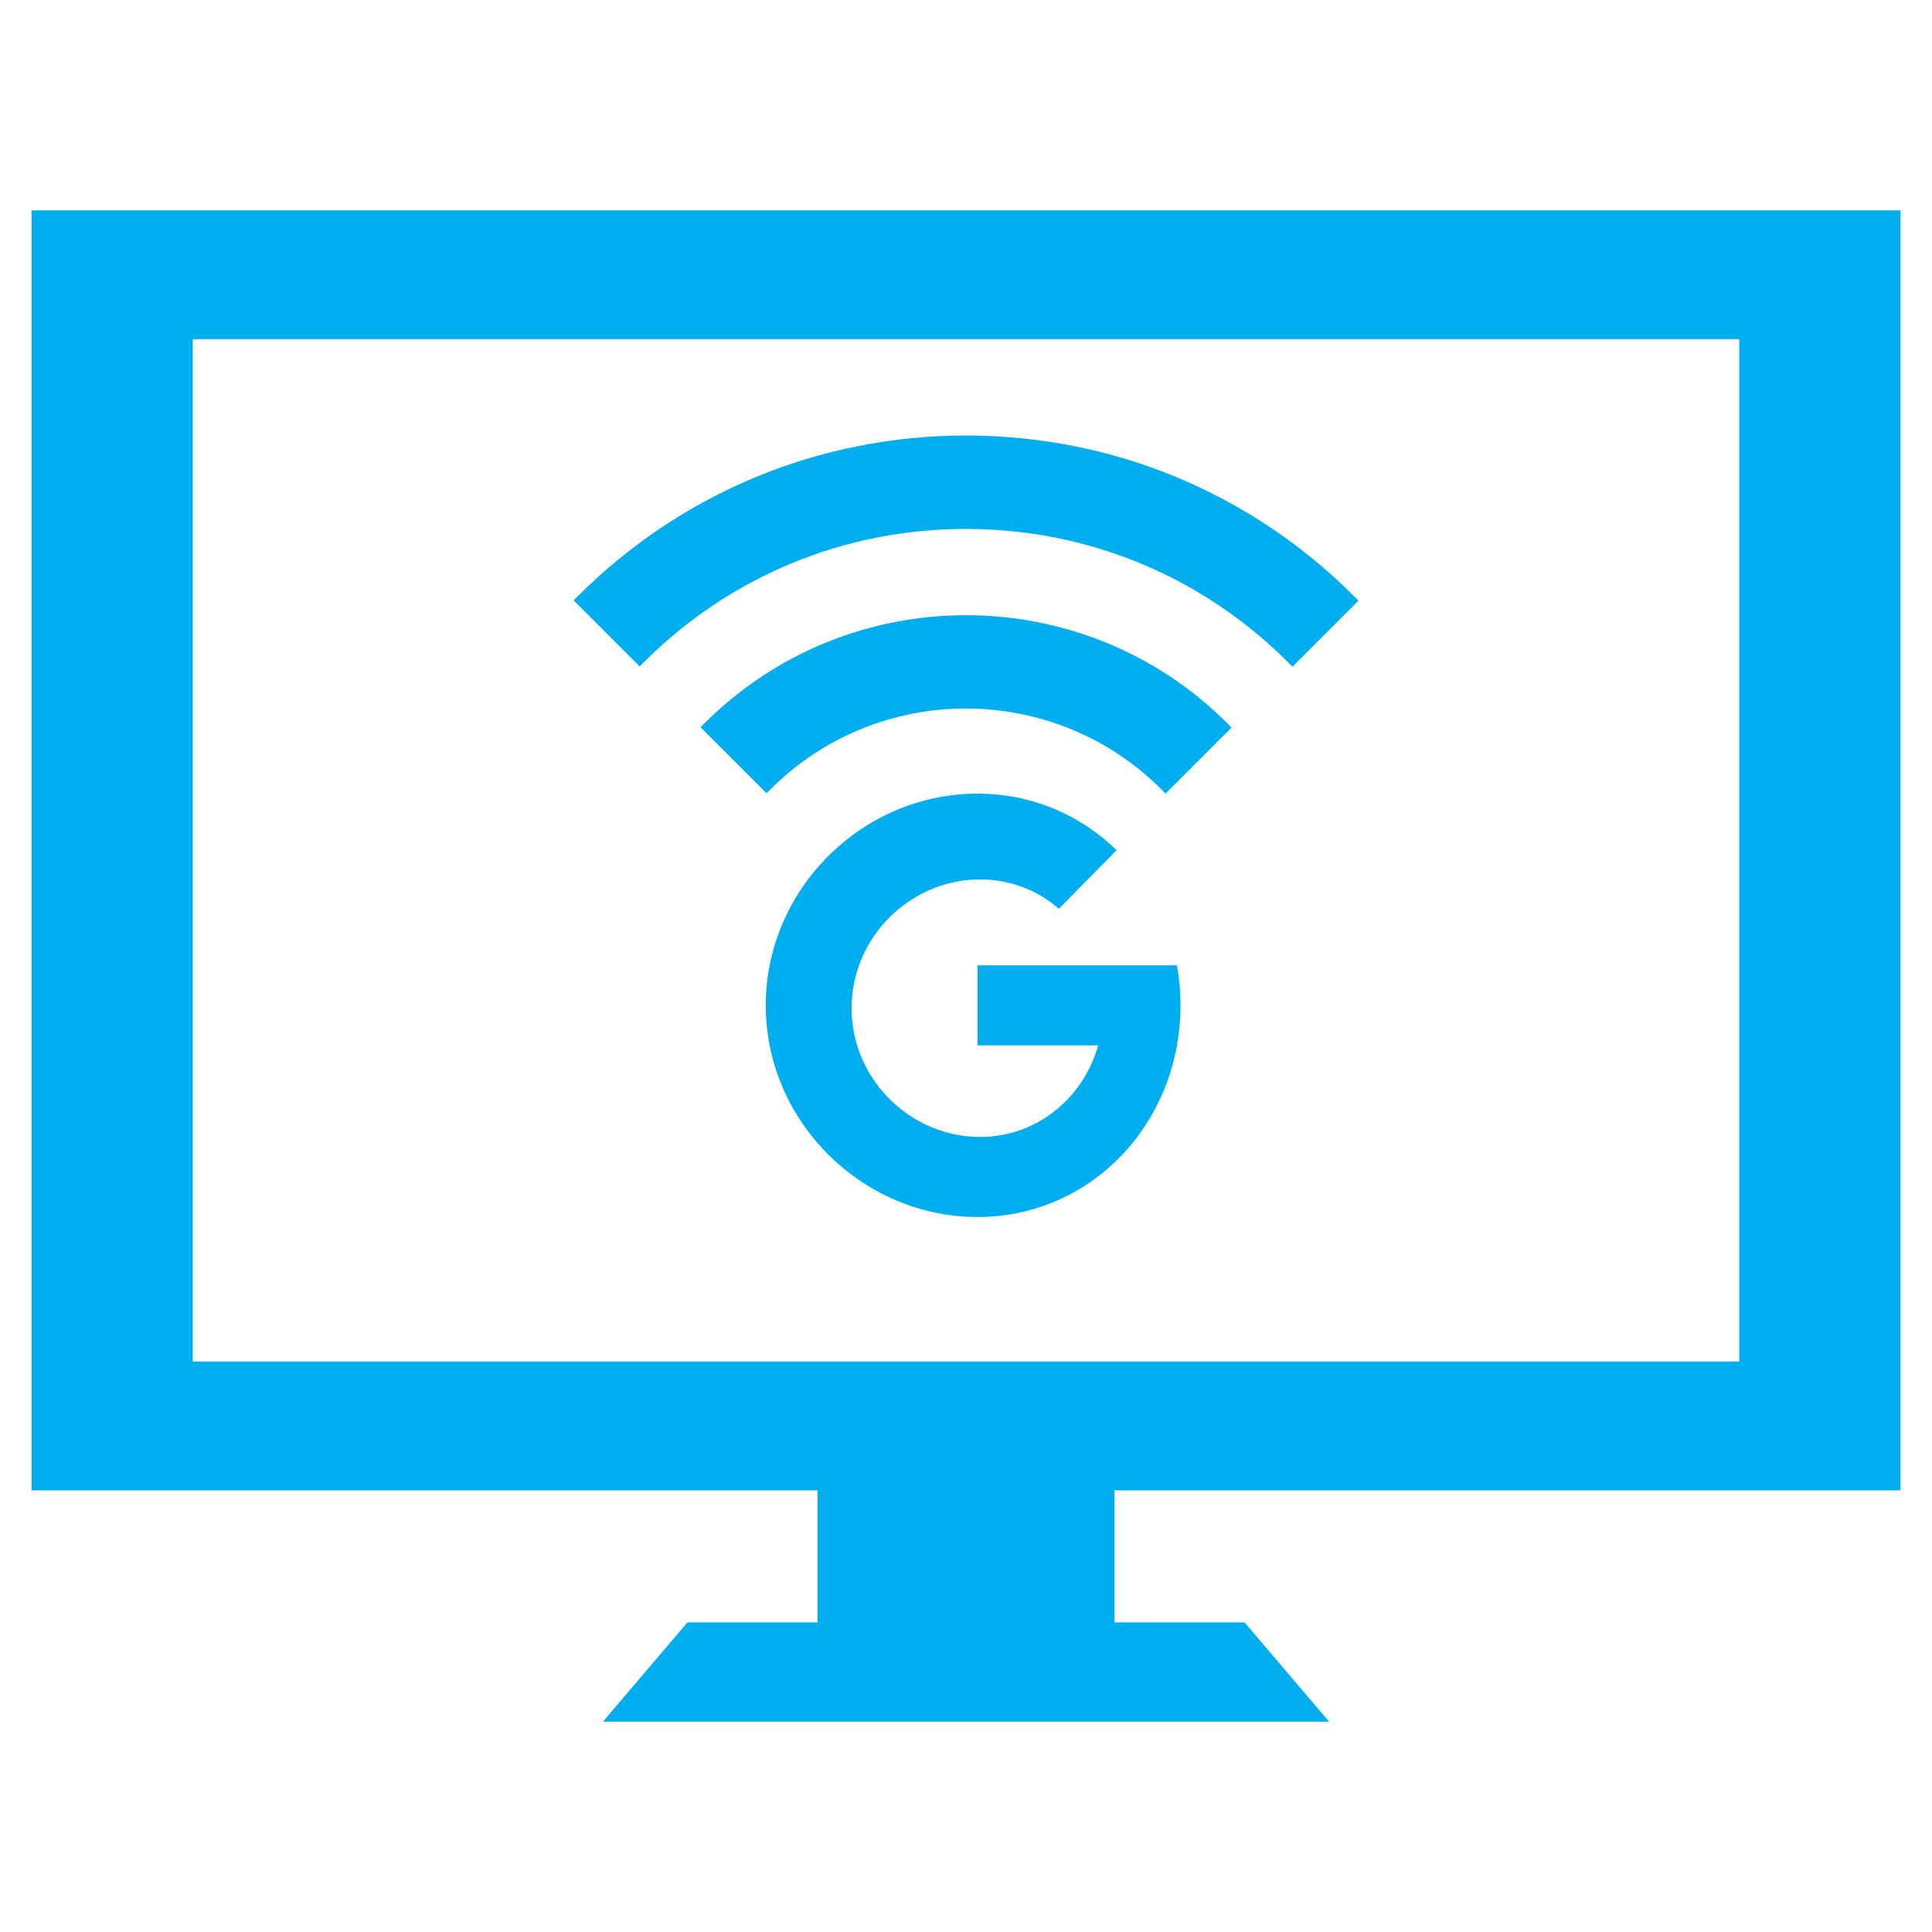
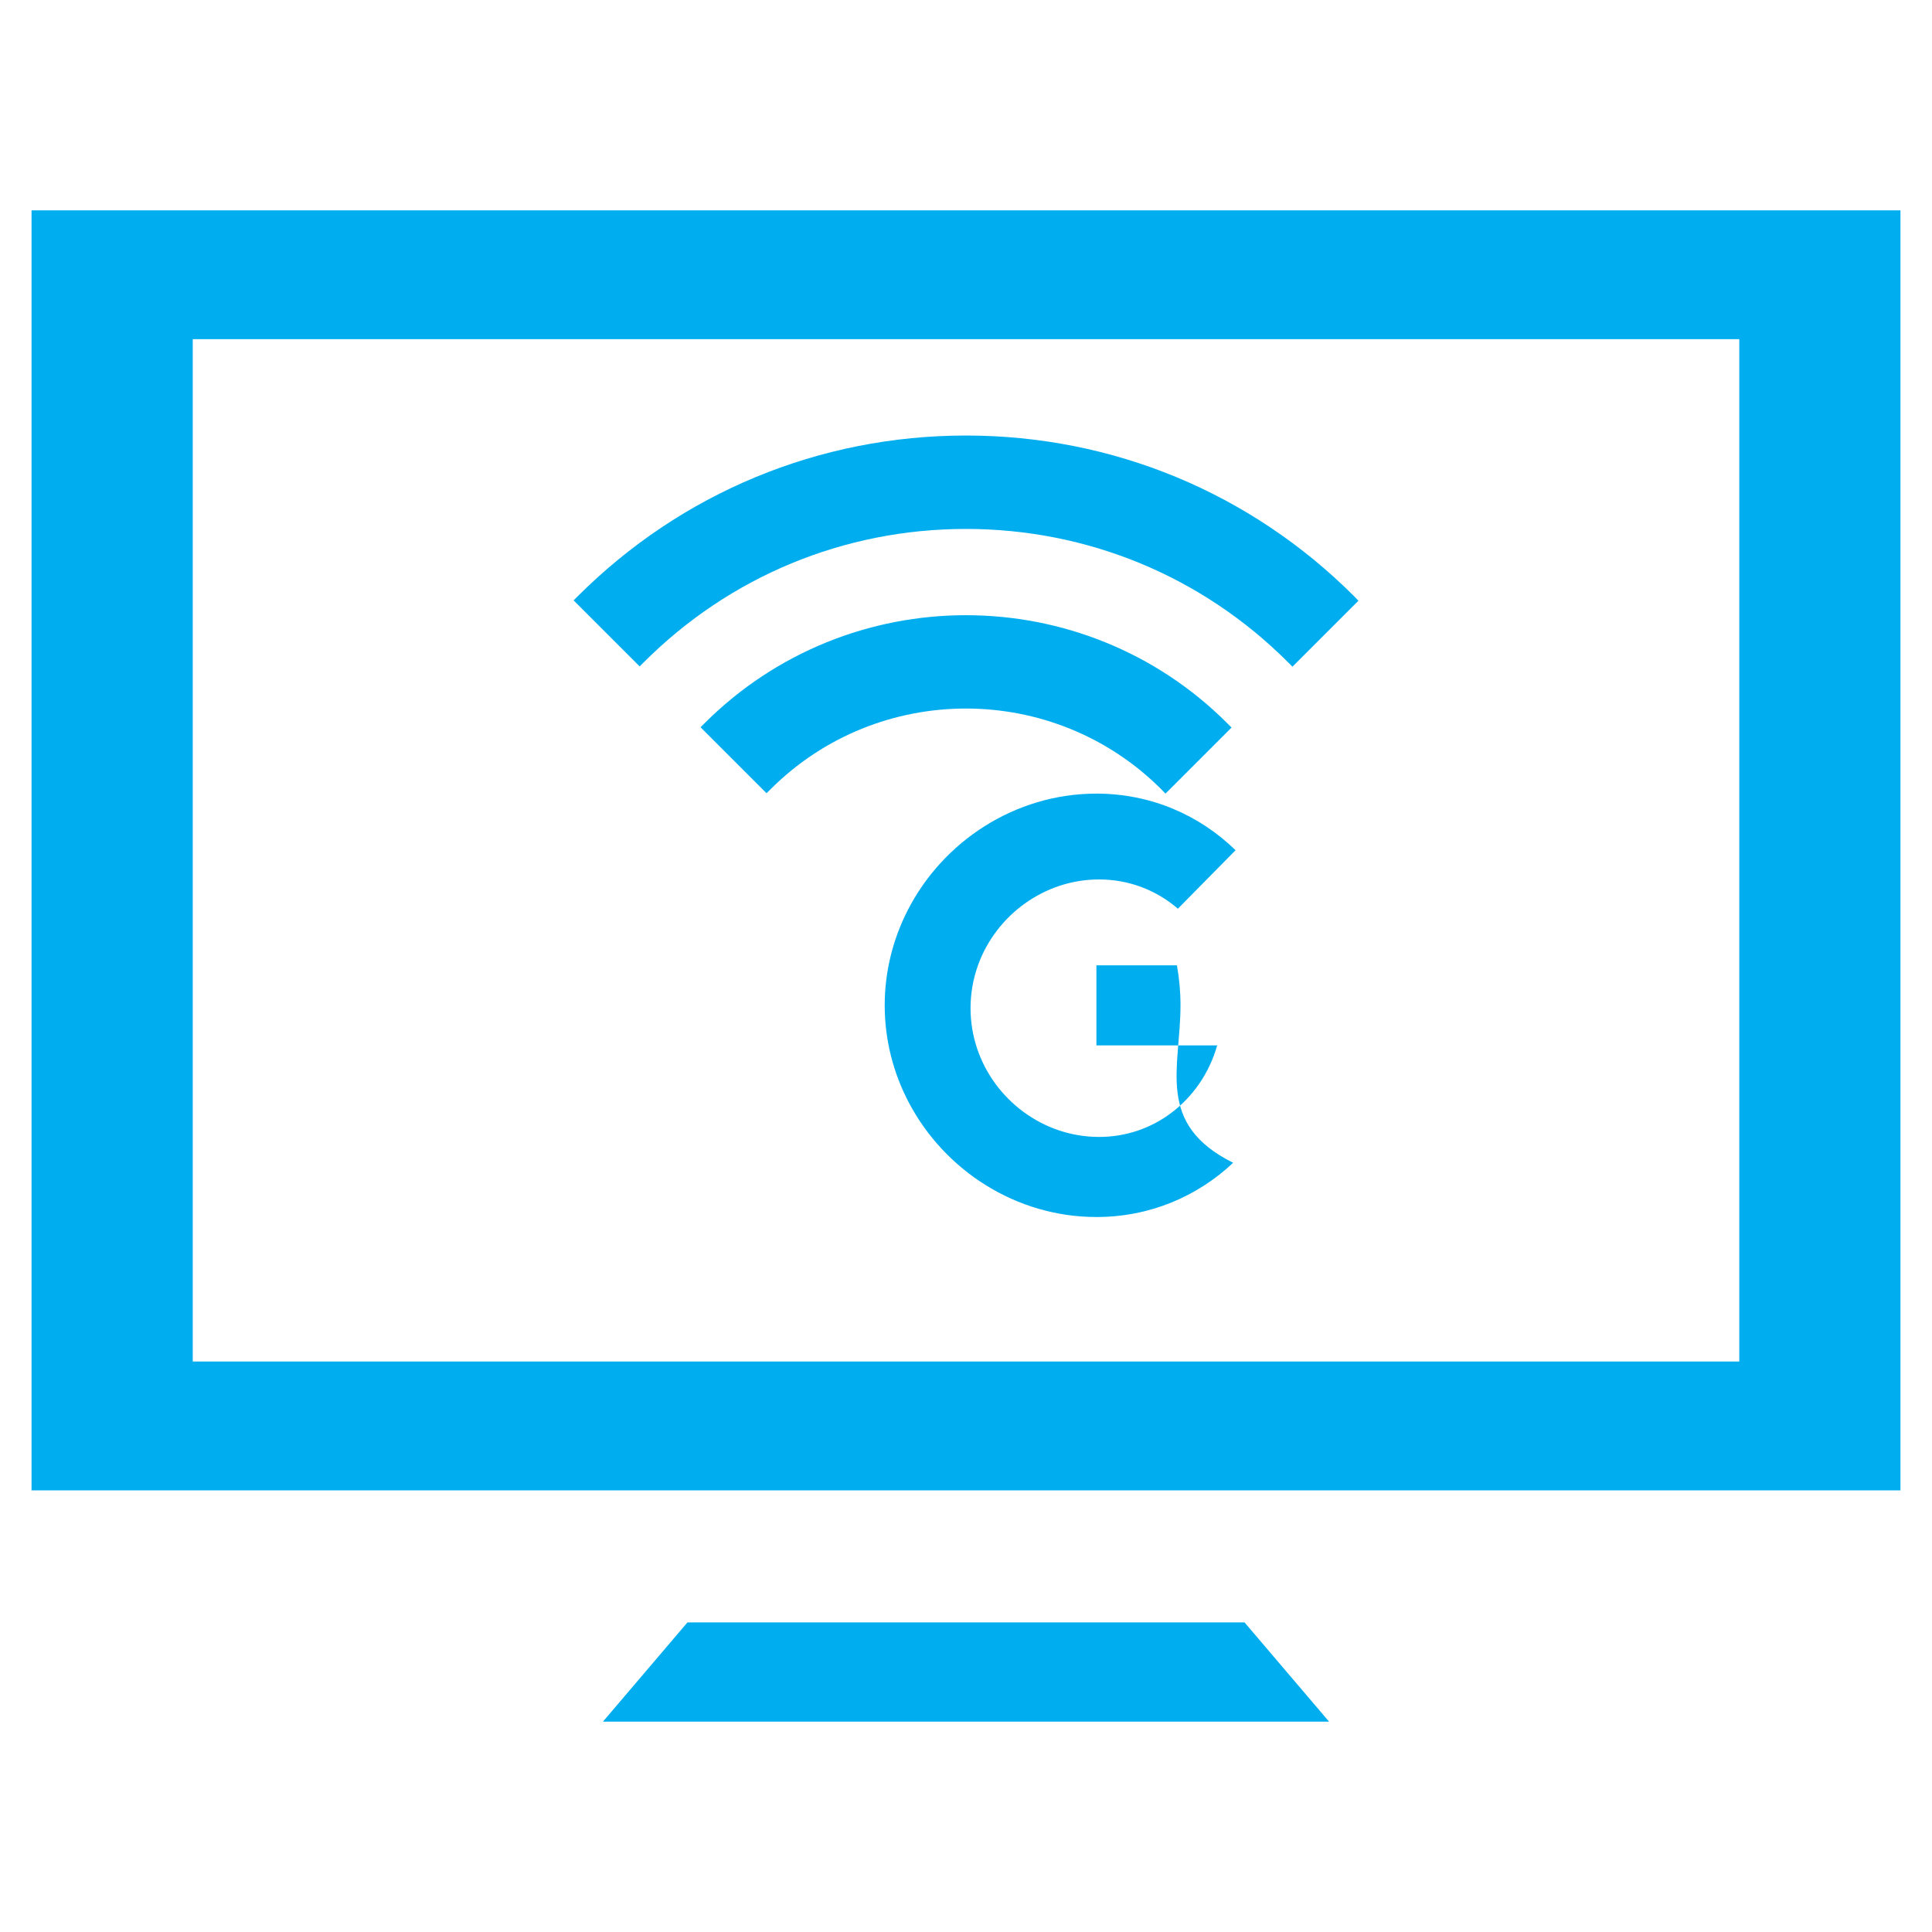
<svg xmlns="http://www.w3.org/2000/svg" version="1.1" id="Layer_1" x="0px" y="0px" viewBox="0 0 400 400" xml:space="preserve">
  <g>
    <polygon fill="#00AEEF" points="142.33,335.9 124.83,356.45 275.17,356.45 257.67,335.9 142.33,335.9 " />
-     <polygon fill="#00AEEF" points="169.25,303.14 169.25,339.44 230.75,339.44 230.75,303.14 169.25,303.14 " />
-     <path fill="#00AEEF" d="M244.41,208.15c0-2.84-0.26-5.61-0.74-8.29h-3.4h-13.27h-24.63v16.58h25c-1.62,5.74-5.03,10.65-9.59,14.04 c-4.15,3.09-9.25,4.91-14.87,4.91c-11.58,0-21.73-7.72-25.27-18.4c-0.86-2.6-1.33-5.37-1.33-8.26c0-3.15,0.56-6.17,1.58-8.98 c3.75-10.3,13.71-17.67,25.02-17.67c6.29,0,11.95,2.28,16.33,6.06l11.94-12.11c-7.46-7.27-17.52-11.72-28.81-11.72 c-16.83,0-31.83,9.88-39.13,24.27c-2.99,5.89-4.7,12.53-4.7,19.56c0,7.24,1.81,14.07,4.97,20.09c7.4,14.1,22.24,23.74,38.86,23.74 c11.04,0,20.9-4.25,28.31-11.23C239.17,232.72,244.41,221.09,244.41,208.15L244.41,208.15z" />
+     <path fill="#00AEEF" d="M244.41,208.15c0-2.84-0.26-5.61-0.74-8.29h-3.4h-13.27v16.58h25c-1.62,5.74-5.03,10.65-9.59,14.04 c-4.15,3.09-9.25,4.91-14.87,4.91c-11.58,0-21.73-7.72-25.27-18.4c-0.86-2.6-1.33-5.37-1.33-8.26c0-3.15,0.56-6.17,1.58-8.98 c3.75-10.3,13.71-17.67,25.02-17.67c6.29,0,11.95,2.28,16.33,6.06l11.94-12.11c-7.46-7.27-17.52-11.72-28.81-11.72 c-16.83,0-31.83,9.88-39.13,24.27c-2.99,5.89-4.7,12.53-4.7,19.56c0,7.24,1.81,14.07,4.97,20.09c7.4,14.1,22.24,23.74,38.86,23.74 c11.04,0,20.9-4.25,28.31-11.23C239.17,232.72,244.41,221.09,244.41,208.15L244.41,208.15z" />
    <path fill="#00AEEF" d="M393.47,308.56V43.55H6.53v265.01H393.47L393.47,308.56z M360.09,281.89H39.91V70.22h320.19V281.89 L360.09,281.89z M119.58,123.48l-0.82,0.82l13.67,13.67l0.82-0.81c17.82-17.84,41.52-27.65,66.73-27.65 c25.21,0,48.92,9.81,66.74,27.65c0.3,0.3,0.58,0.58,0.87,0.87l13.66-13.66c-0.28-0.3-0.57-0.6-0.87-0.9 c-21.46-21.46-50.01-33.3-80.4-33.3C169.61,90.18,141.06,102.02,119.58,123.48L119.58,123.48z M145.85,149.76l-0.81,0.81 l13.66,13.66l0.82-0.81c22.31-22.3,58.61-22.3,80.92,0c0.3,0.3,0.58,0.59,0.86,0.89l13.68-13.68c-0.28-0.3-0.58-0.58-0.87-0.87 c-14.92-14.93-34.53-22.39-54.13-22.39C180.38,127.37,160.78,134.84,145.85,149.76L145.85,149.76z" />
  </g>
</svg>